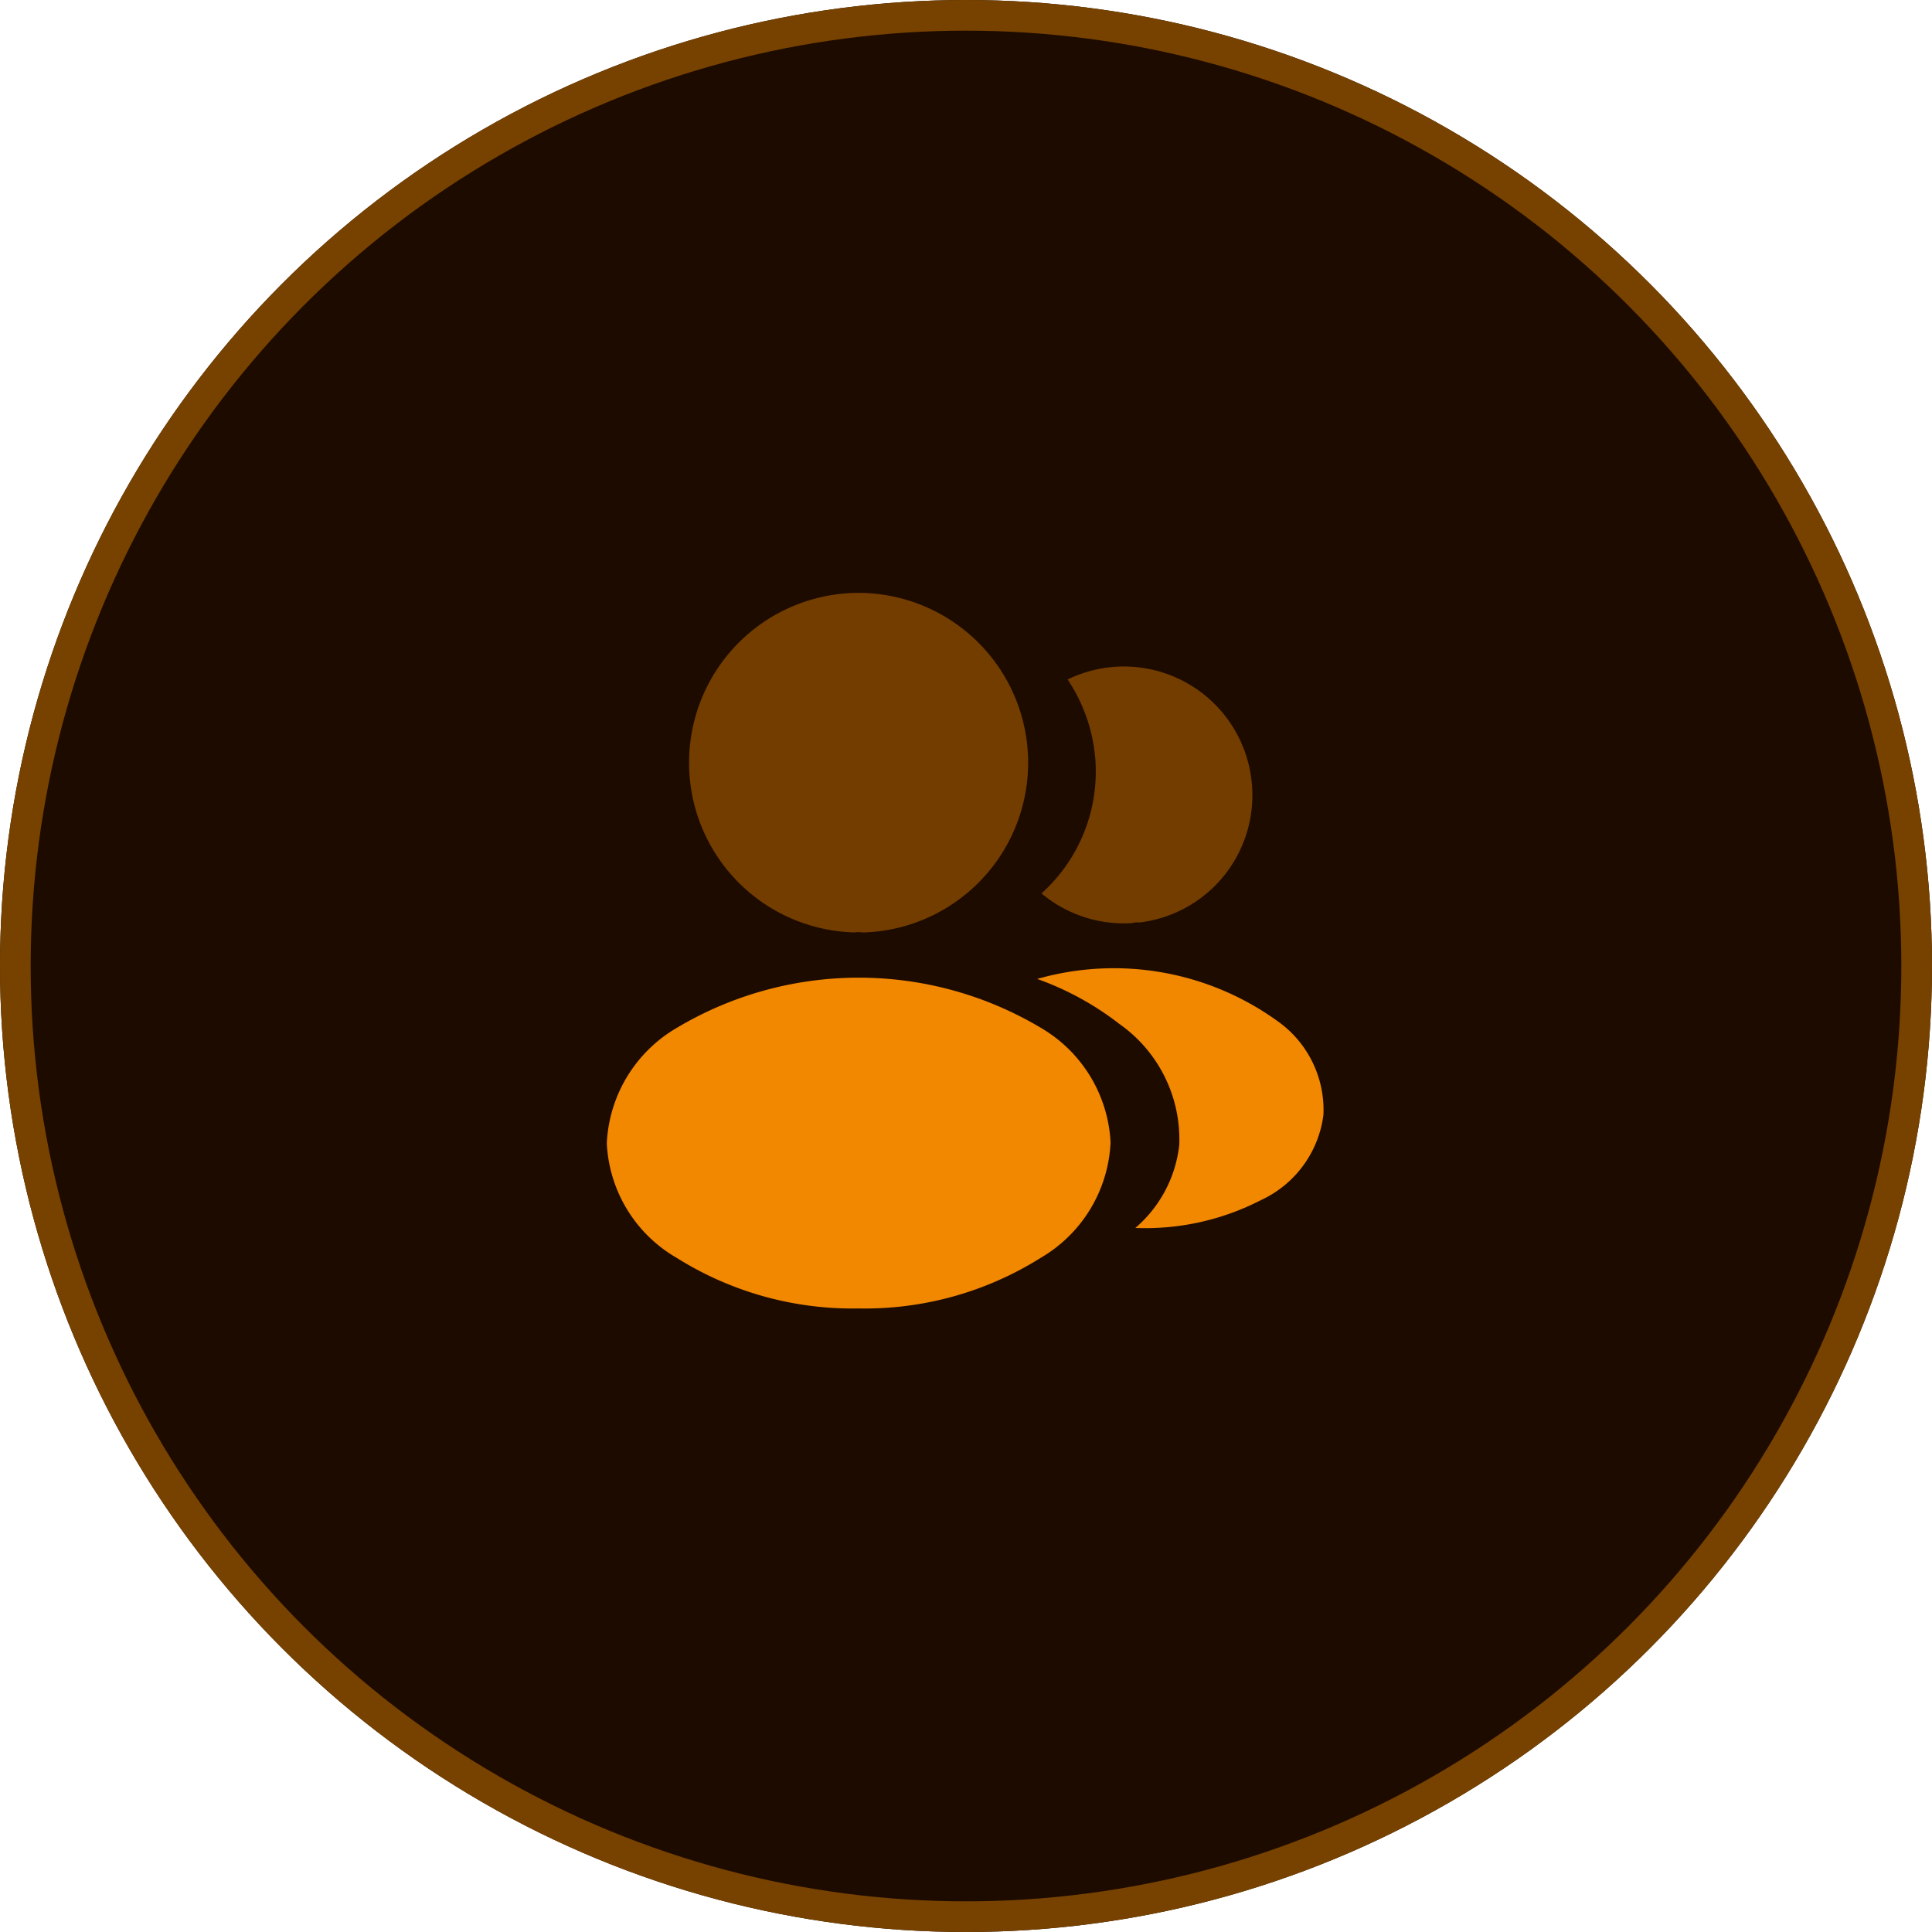
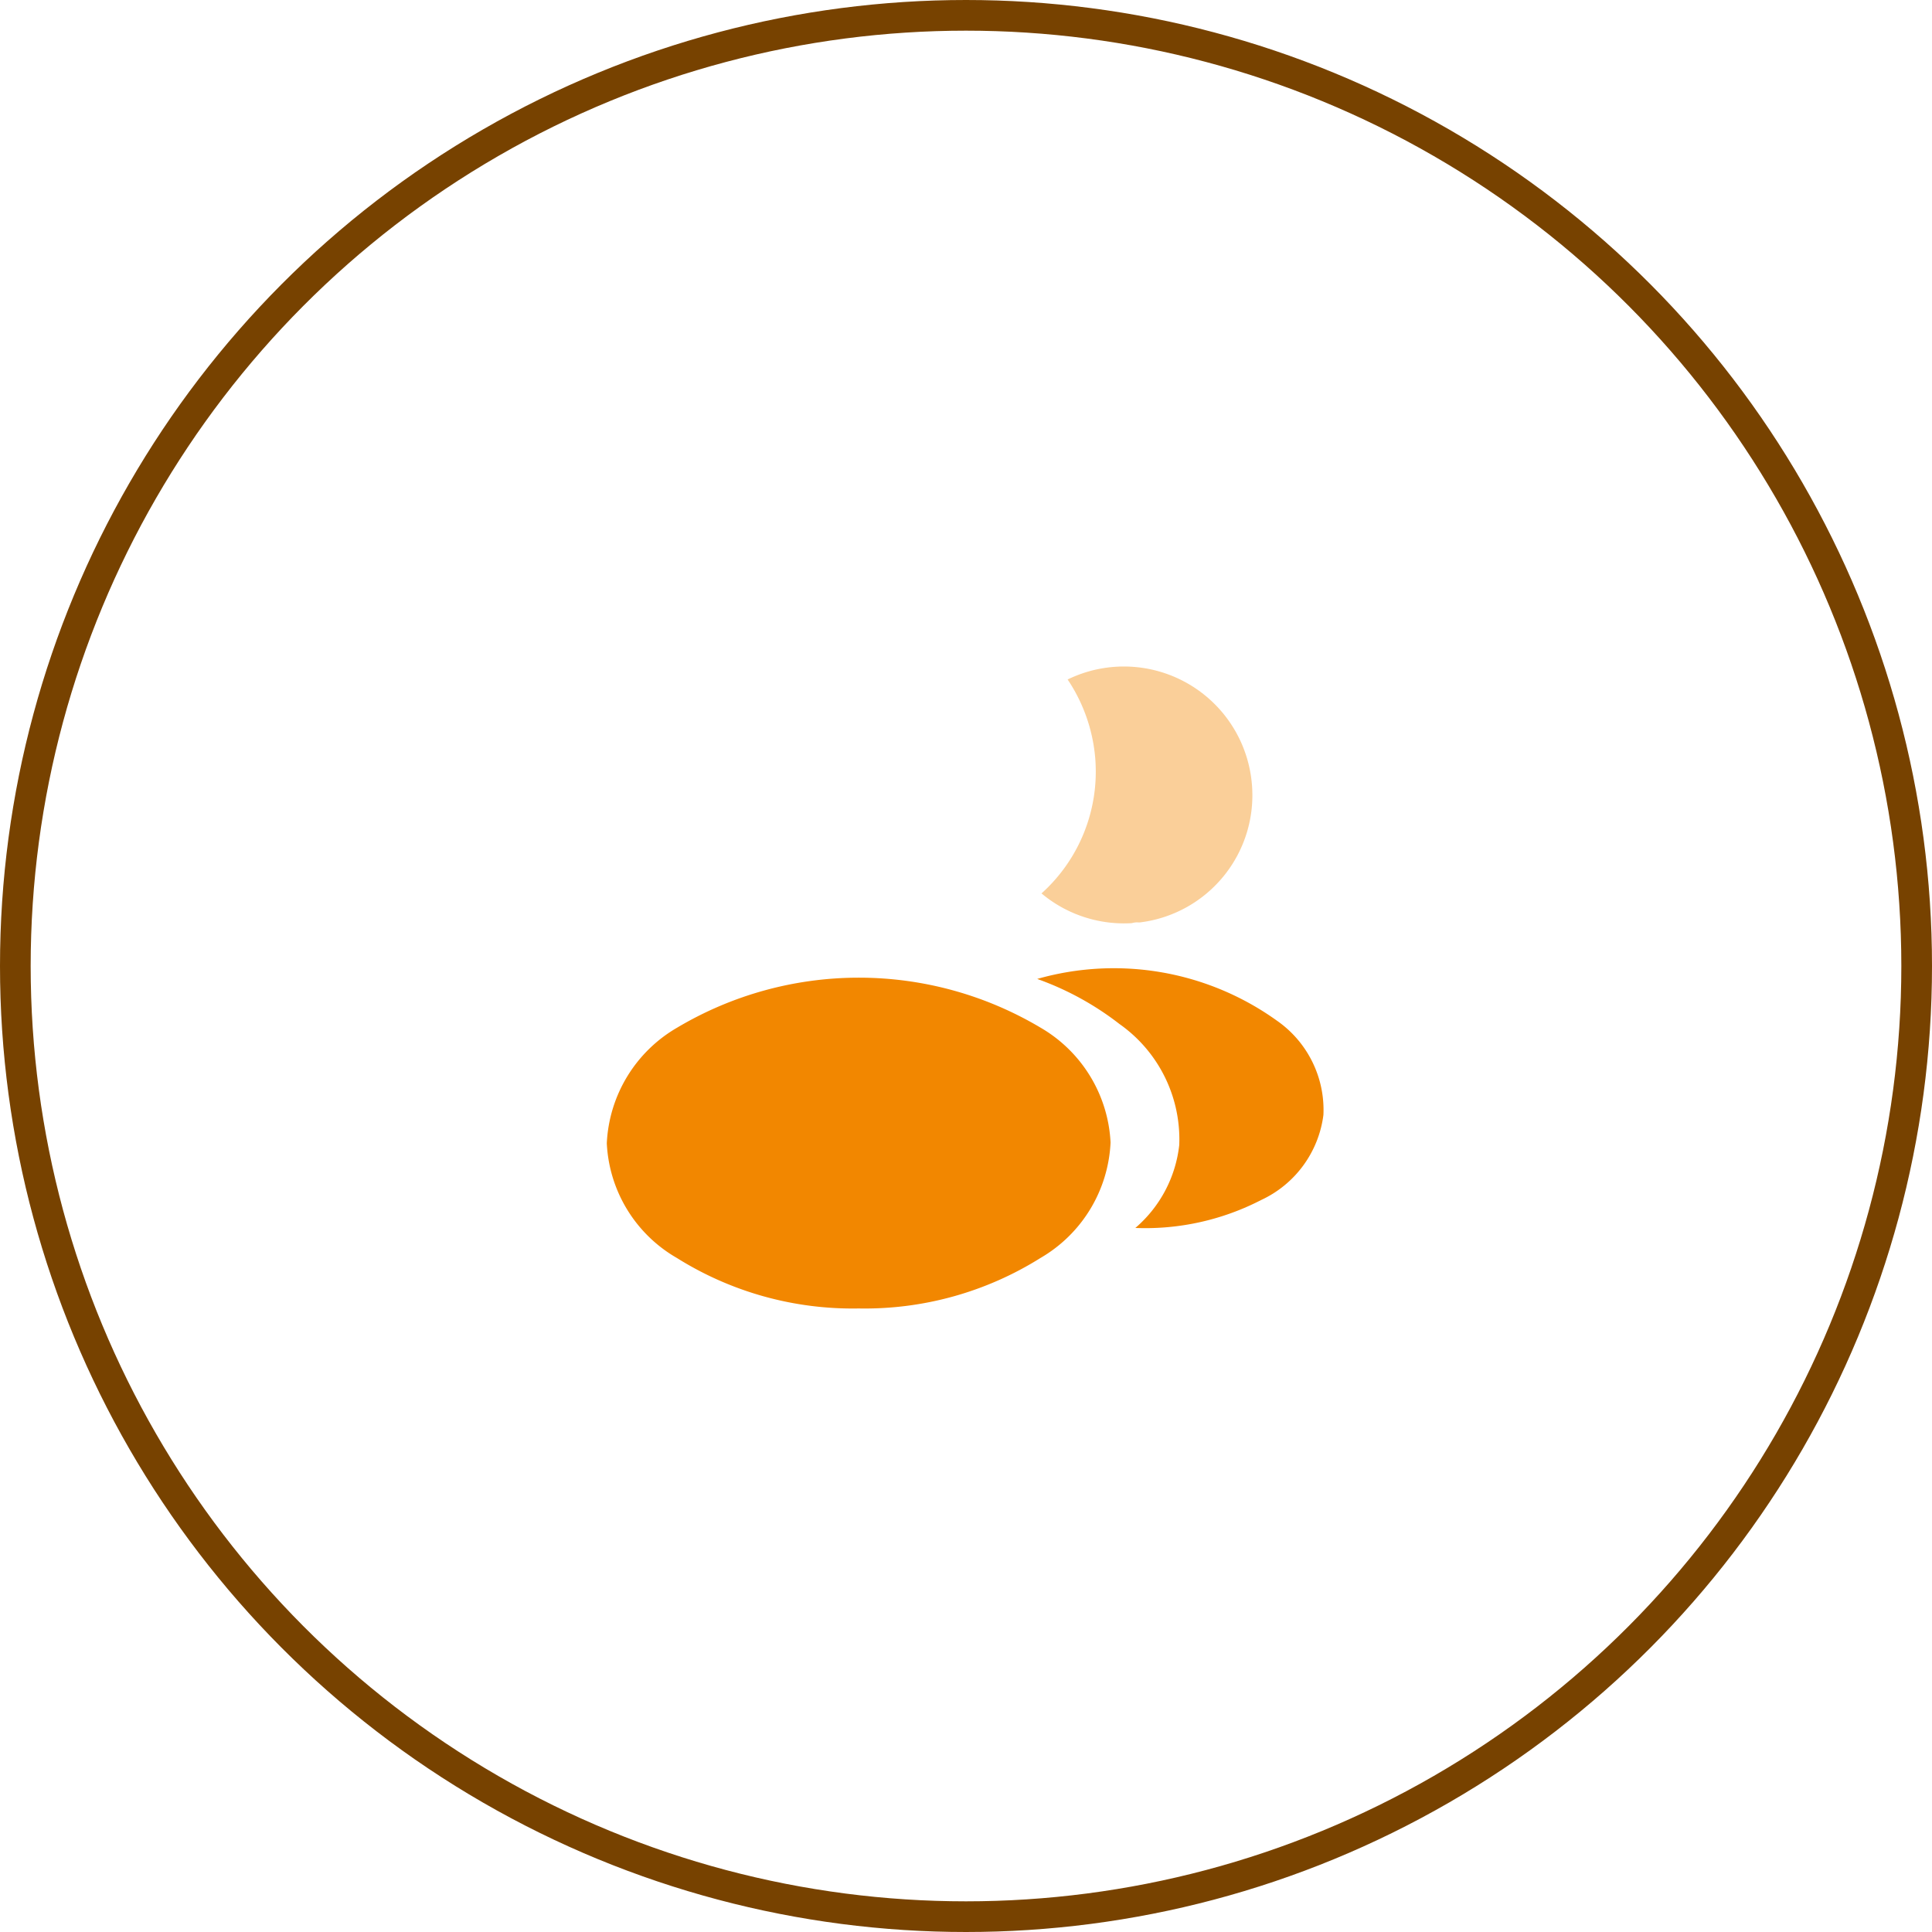
<svg xmlns="http://www.w3.org/2000/svg" width="63" height="63" viewBox="0 0 63 63">
  <g id="Group_59847" data-name="Group 59847" transform="translate(-931 -392)">
    <g id="Ellipse_5" data-name="Ellipse 5" transform="translate(931 392)" fill="#1e0b00" stroke="#774200" stroke-width="1">
-       <circle cx="31.5" cy="31.5" r="31.5" stroke="none" />
      <circle cx="31.5" cy="31.5" r="31" fill="none" />
    </g>
    <g id="vuesax_bulk_profile-2user" data-name="vuesax/bulk/profile-2user" transform="translate(776.5 157)">
      <g id="profile-2user" transform="translate(172 252)">
-         <path id="Vector" d="M5.542,0A5.537,5.537,0,0,0,5.4,11.072a.941.941,0,0,1,.257,0H5.74A5.538,5.538,0,0,0,5.542,0Z" transform="translate(4.958 2.333)" fill="#f28700" opacity="0.4" />
        <path id="Vector-2" data-name="Vector" d="M14.14,1.627a11.584,11.584,0,0,0-11.842,0A4.605,4.605,0,0,0,0,5.4,4.566,4.566,0,0,0,2.287,9.141a10.779,10.779,0,0,0,5.927,1.645A10.779,10.779,0,0,0,14.14,9.141a4.6,4.6,0,0,0,2.287-3.768A4.594,4.594,0,0,0,14.14,1.627Z" transform="translate(2.287 14.881)" fill="#f28700" />
        <path id="Vector-3" data-name="Vector" d="M6.86,3.831A4.176,4.176,0,0,1,3.208,8.346H3.15a.546.546,0,0,0-.2.023A4.186,4.186,0,0,1,0,7.4,5.339,5.339,0,0,0,1.75,2.967,5.414,5.414,0,0,0,.852.424,4.189,4.189,0,0,1,6.86,3.831Z" transform="translate(16.462 4.733)" fill="#f28700" opacity="0.4" />
        <path id="Vector-4" data-name="Vector" d="M9.333,4.772A3.553,3.553,0,0,1,7.3,7.549a8.235,8.235,0,0,1-4.1.91A4.164,4.164,0,0,0,4.632,5.752,4.6,4.6,0,0,0,2.683,1.809,9.631,9.631,0,0,0,0,.339,9.118,9.118,0,0,1,7.817,1.7,3.545,3.545,0,0,1,9.333,4.772Z" transform="translate(16.322 14.583)" fill="#f28700" />
        <path id="Vector-5" data-name="Vector" d="M0,0H28V28H0Z" fill="none" opacity="0" />
      </g>
    </g>
  </g>
</svg>